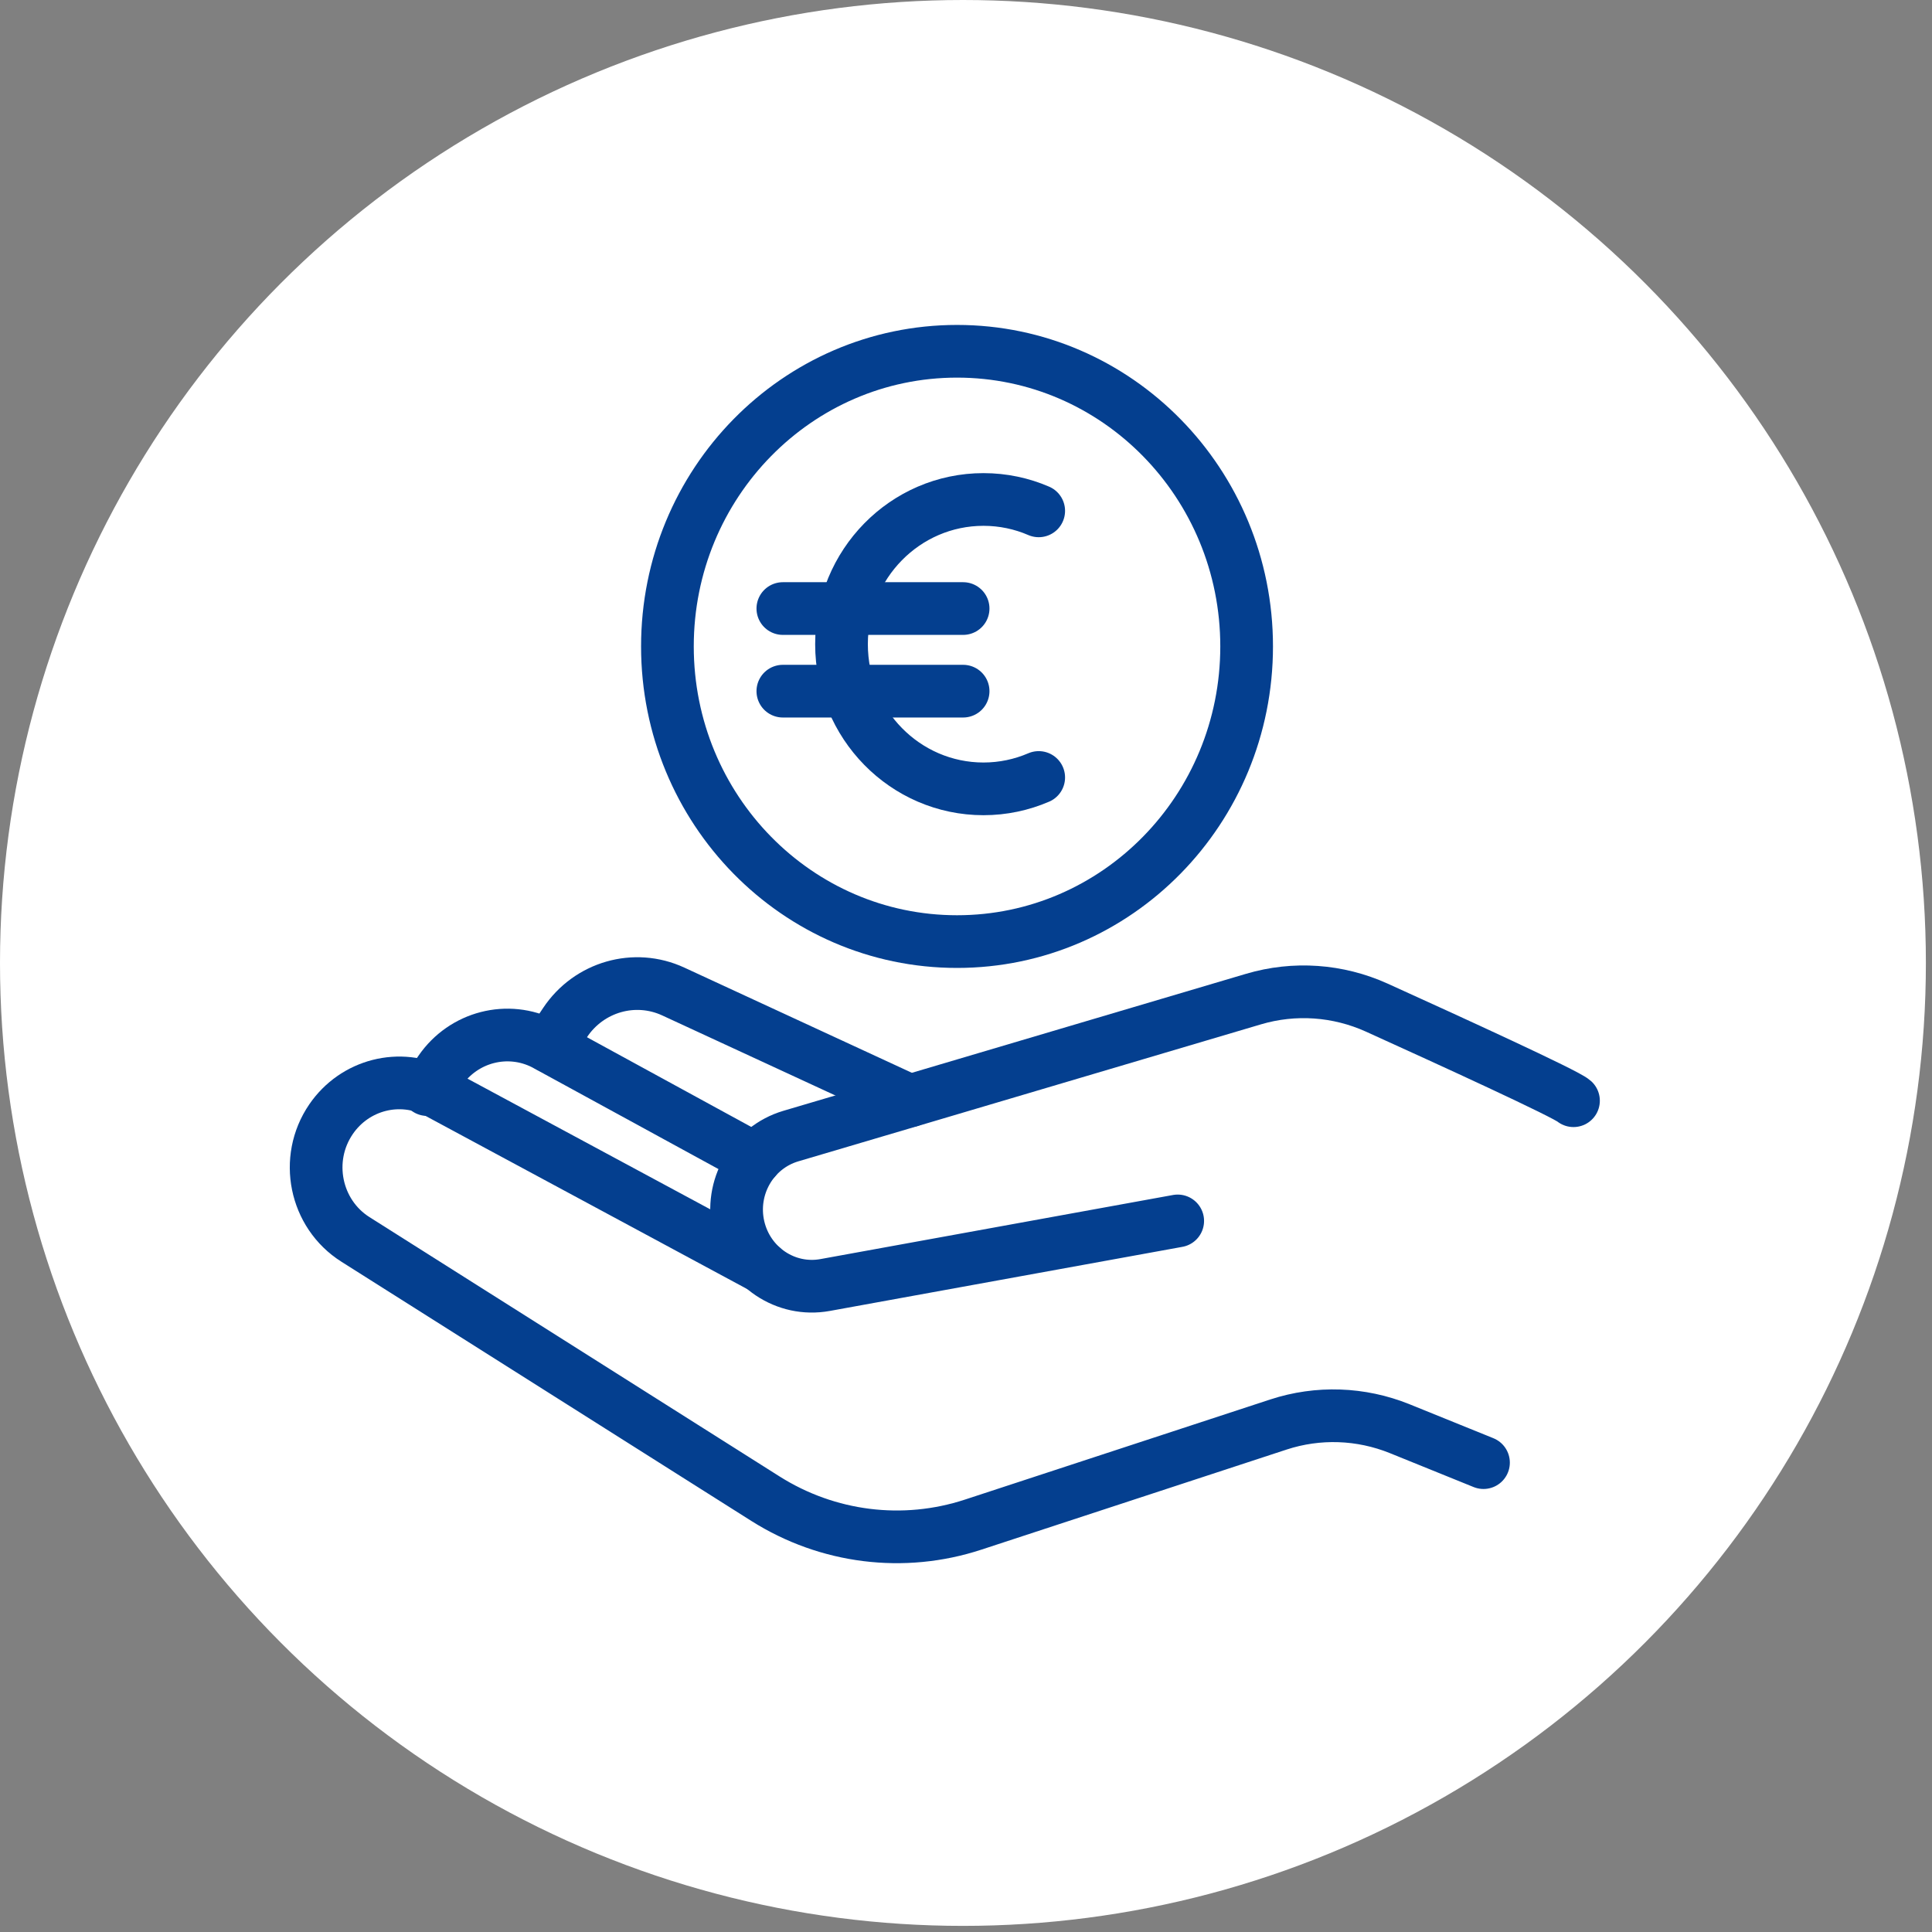
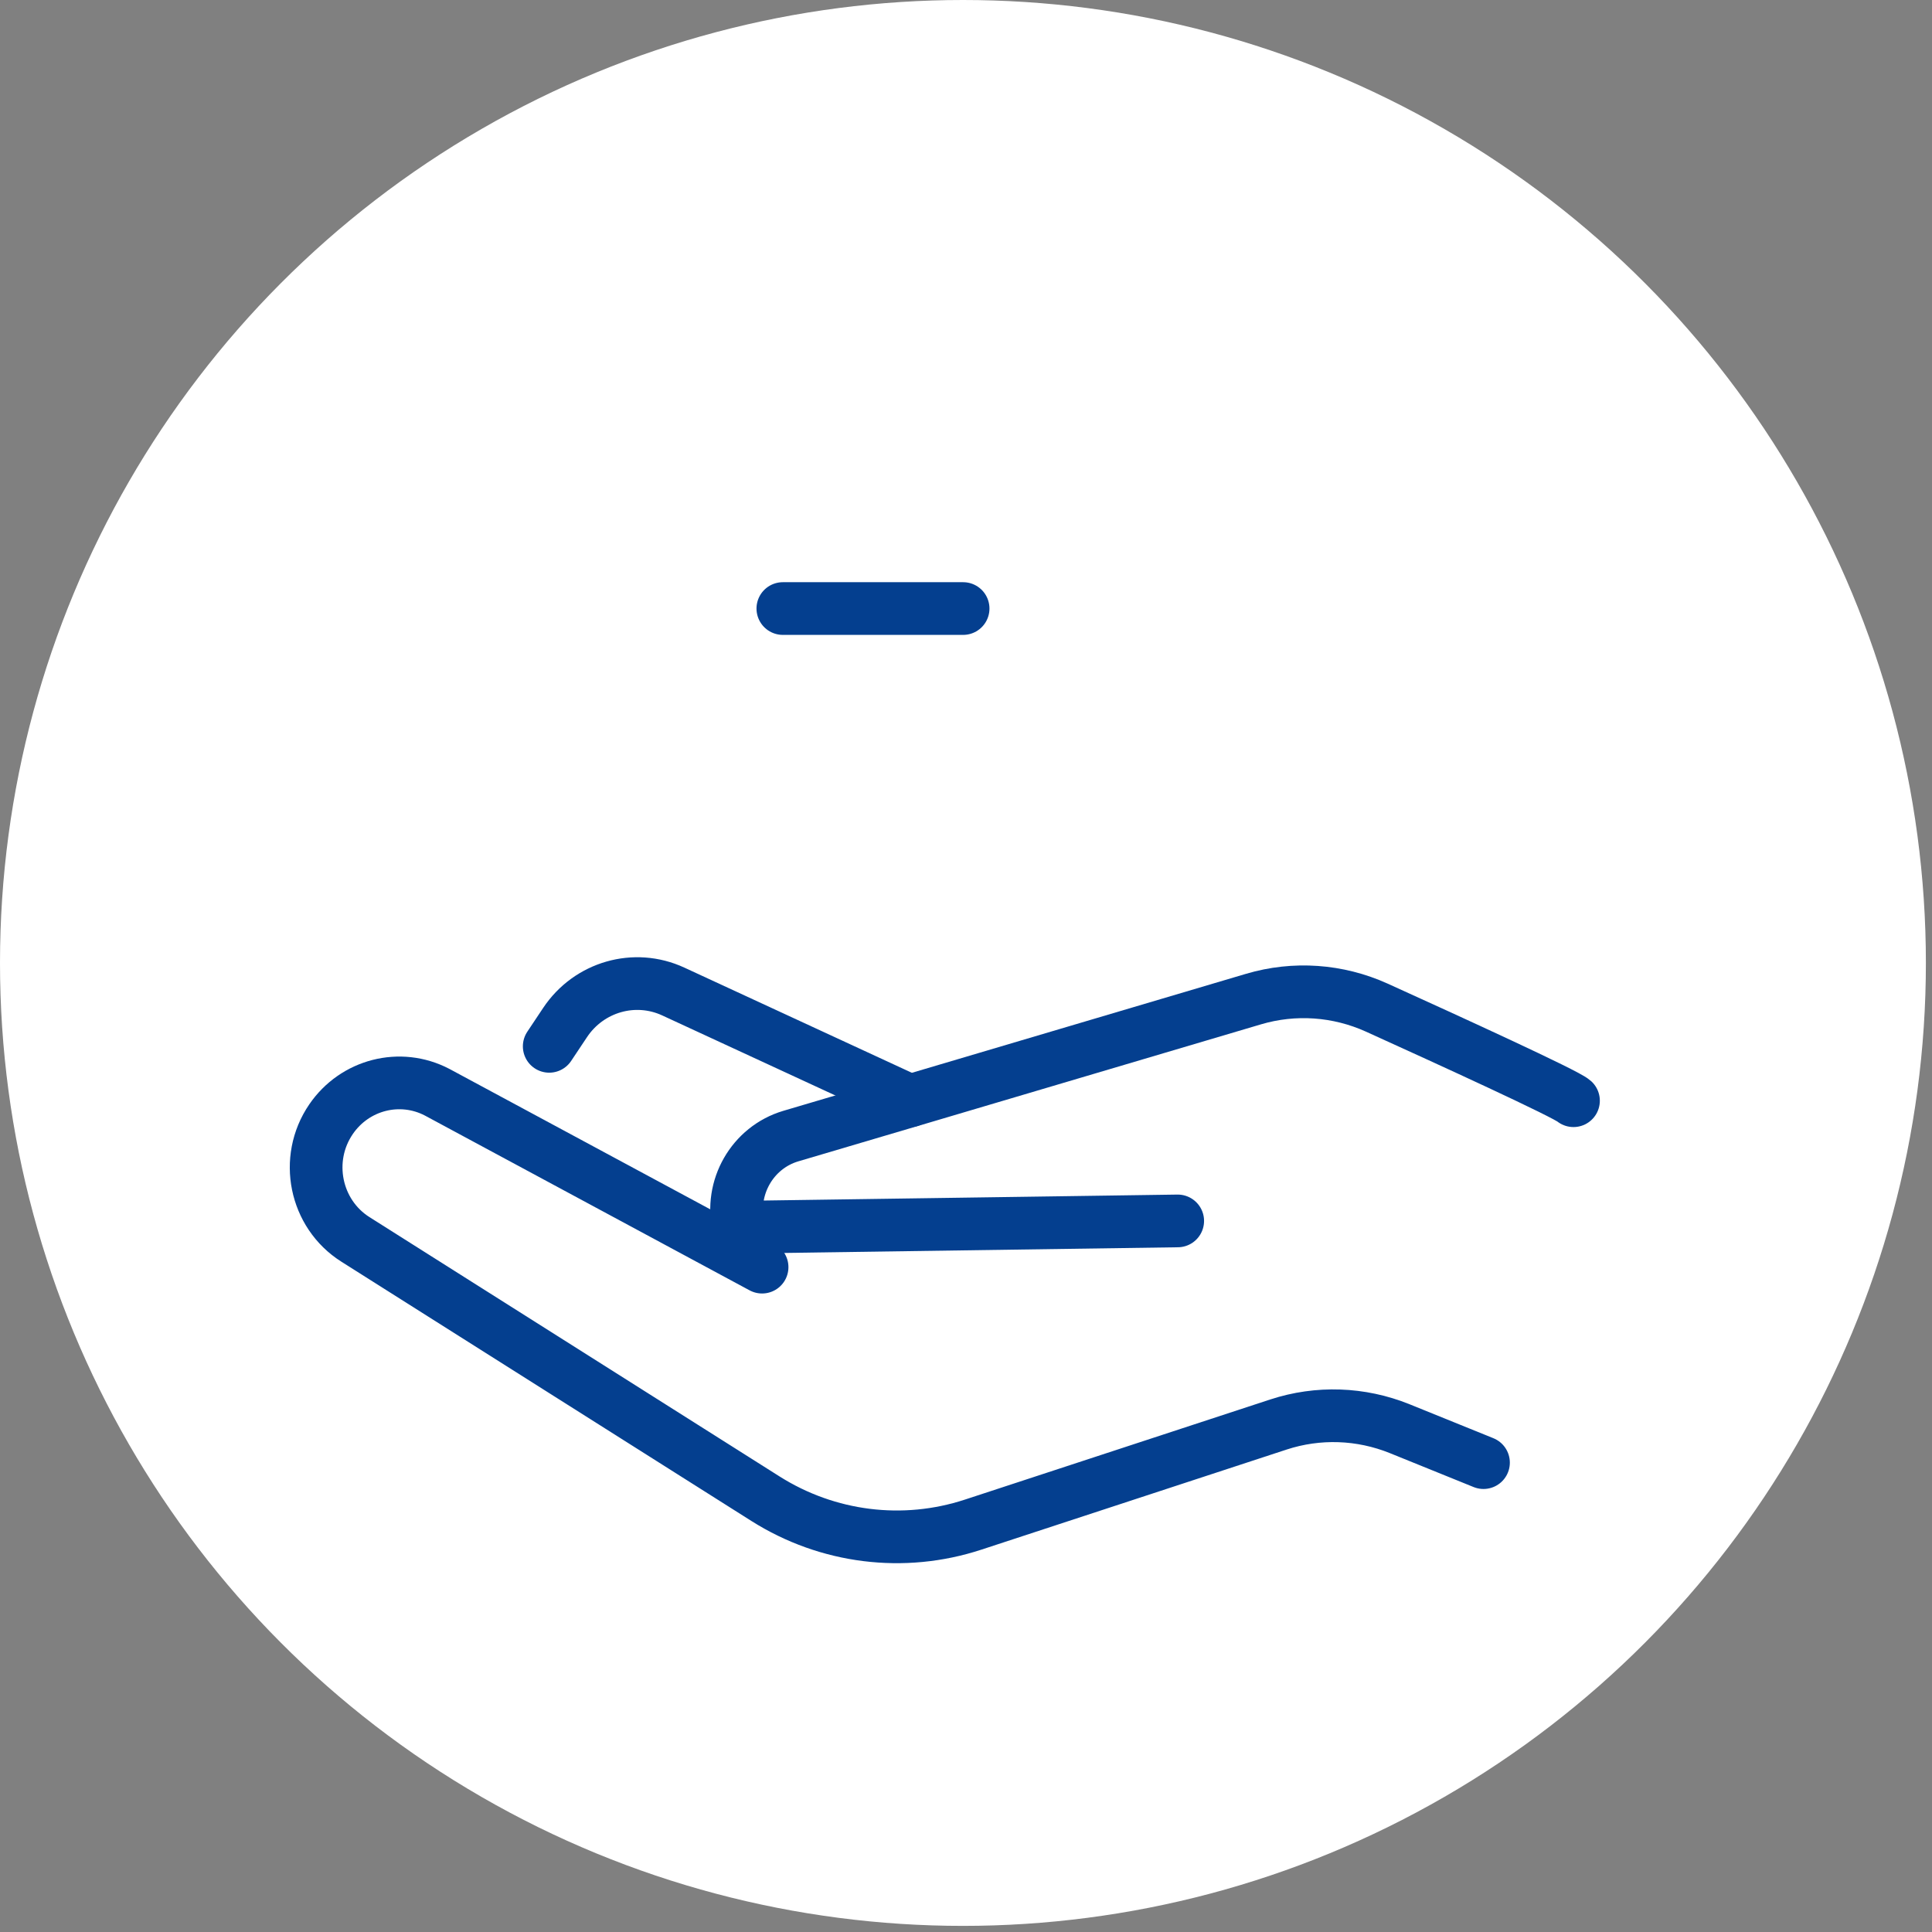
<svg xmlns="http://www.w3.org/2000/svg" width="55" height="55" viewBox="0 0 55 55" fill="none">
  <rect x="0" y="0" width="55" height="55" fill="#808080" stroke="none" />
  <circle cx="27.413" cy="27.413" r="27.413" fill="white" />
-   <path d="M27.245 26.805C31.798 26.805 35.489 23.043 35.489 18.402C35.489 13.762 31.798 10 27.245 10C22.691 10 19 13.762 19 18.402C19 23.043 22.691 26.805 27.245 26.805Z" stroke="#043F8F" stroke-width="1.5" stroke-miterlimit="10" stroke-linecap="round" stroke-linejoin="round" />
-   <path d="M29.57 22.133C29.086 22.341 28.555 22.457 27.998 22.457C25.768 22.457 23.956 20.614 23.956 18.338C23.956 16.062 25.765 14.219 27.998 14.219C28.555 14.219 29.089 14.335 29.57 14.543" stroke="#043F8F" stroke-width="1.5" stroke-miterlimit="10" stroke-linecap="round" stroke-linejoin="round" />
  <path d="M22.286 17.324H27.418" stroke="#043F8F" stroke-width="1.5" stroke-miterlimit="10" stroke-linecap="round" stroke-linejoin="round" />
-   <path d="M22.286 19.676H27.418" stroke="#043F8F" stroke-width="1.5" stroke-miterlimit="10" stroke-linecap="round" stroke-linejoin="round" />
-   <path d="M44.794 31.335C44.583 31.142 41.289 29.635 39.194 28.685C38.089 28.185 36.846 28.097 35.684 28.442L25.682 31.405L22.513 32.342C21.418 32.667 20.764 33.807 21.027 34.937C21.29 36.062 22.368 36.785 23.488 36.582L33.527 34.757" stroke="#043F8F" stroke-width="1.5" stroke-miterlimit="10" stroke-linecap="round" />
+   <path d="M44.794 31.335C44.583 31.142 41.289 29.635 39.194 28.685C38.089 28.185 36.846 28.097 35.684 28.442L25.682 31.405L22.513 32.342C21.418 32.667 20.764 33.807 21.027 34.937L33.527 34.757" stroke="#043F8F" stroke-width="1.5" stroke-miterlimit="10" stroke-linecap="round" />
  <path d="M25.9 31.339L19.168 28.227C18.067 27.717 16.765 28.092 16.087 29.109L15.635 29.787" stroke="#043F8F" stroke-width="1.5" stroke-miterlimit="10" stroke-linecap="round" />
-   <path d="M21.5 32.998L15.493 29.718C14.456 29.188 13.196 29.513 12.531 30.48L12.162 31.018" stroke="#043F8F" stroke-width="1.5" stroke-miterlimit="10" stroke-linecap="round" />
  <path d="M21.695 36.073L12.444 31.093C11.391 30.543 10.099 30.873 9.423 31.863C8.649 32.996 8.969 34.556 10.118 35.283L21.793 42.666C23.562 43.783 25.721 44.053 27.703 43.403L36.394 40.553C37.524 40.183 38.742 40.226 39.845 40.671L42.232 41.638" stroke="#043F8F" stroke-width="1.5" stroke-miterlimit="10" stroke-linecap="round" />
</svg>